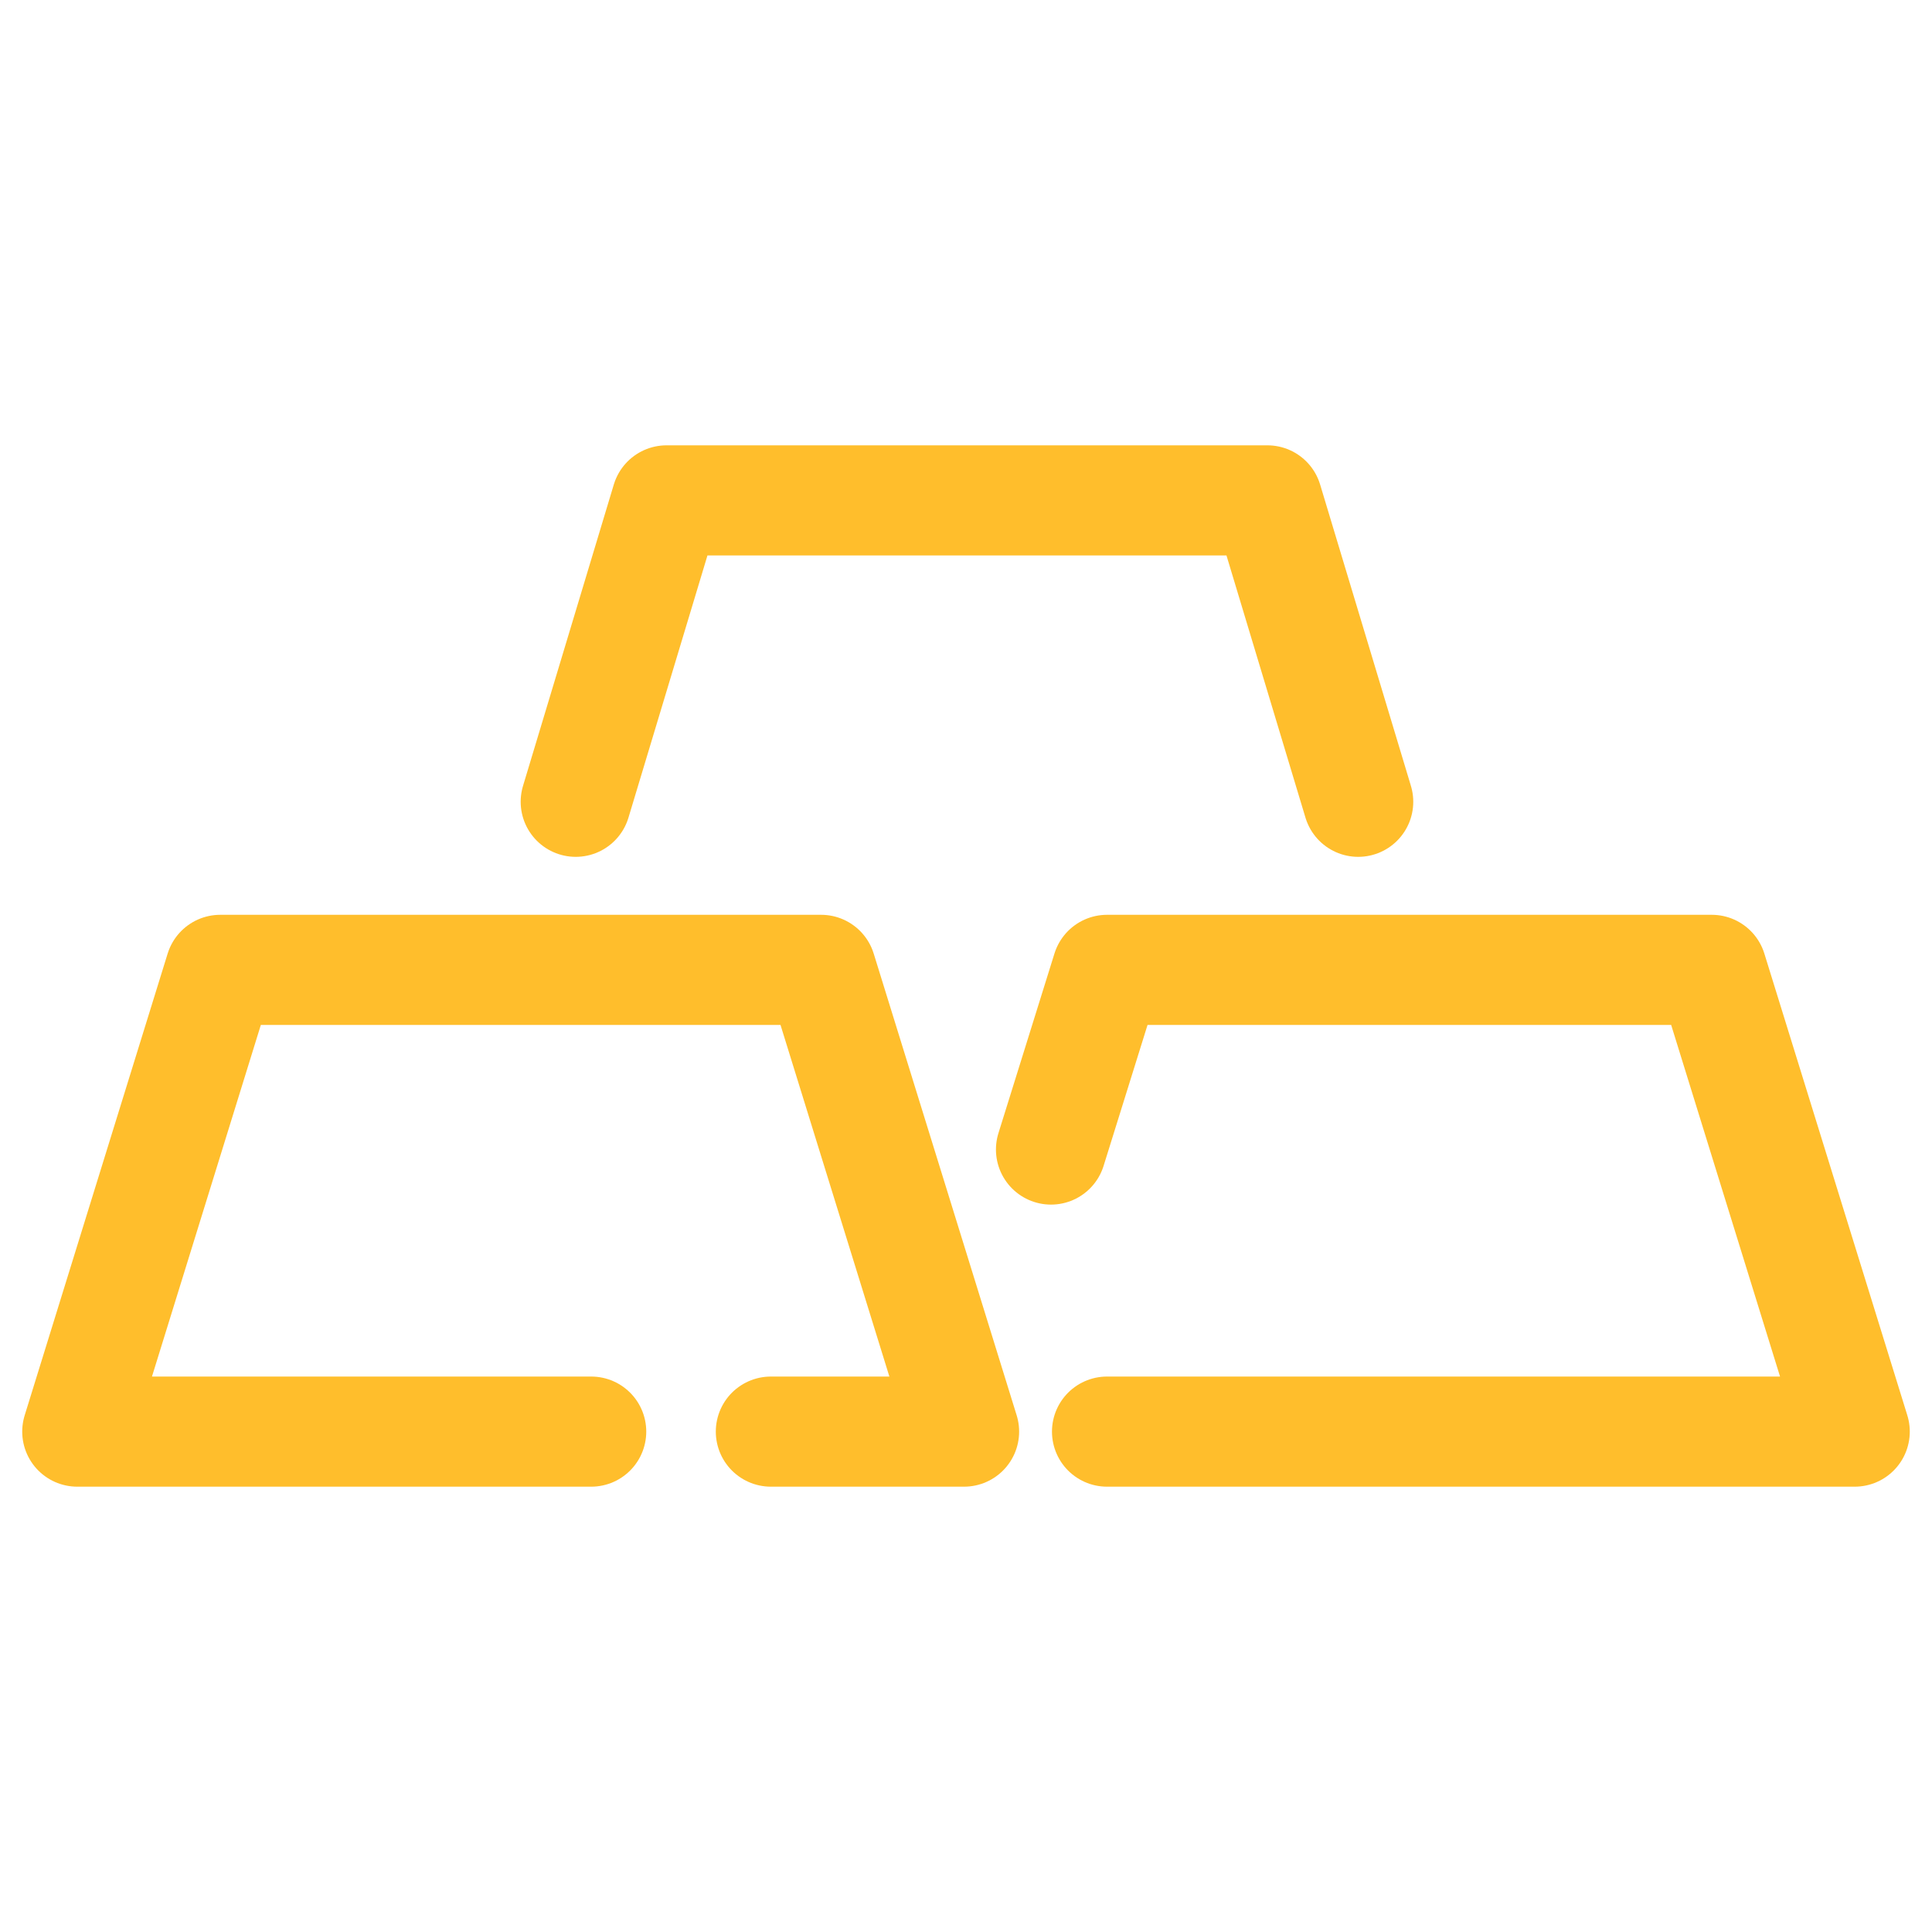
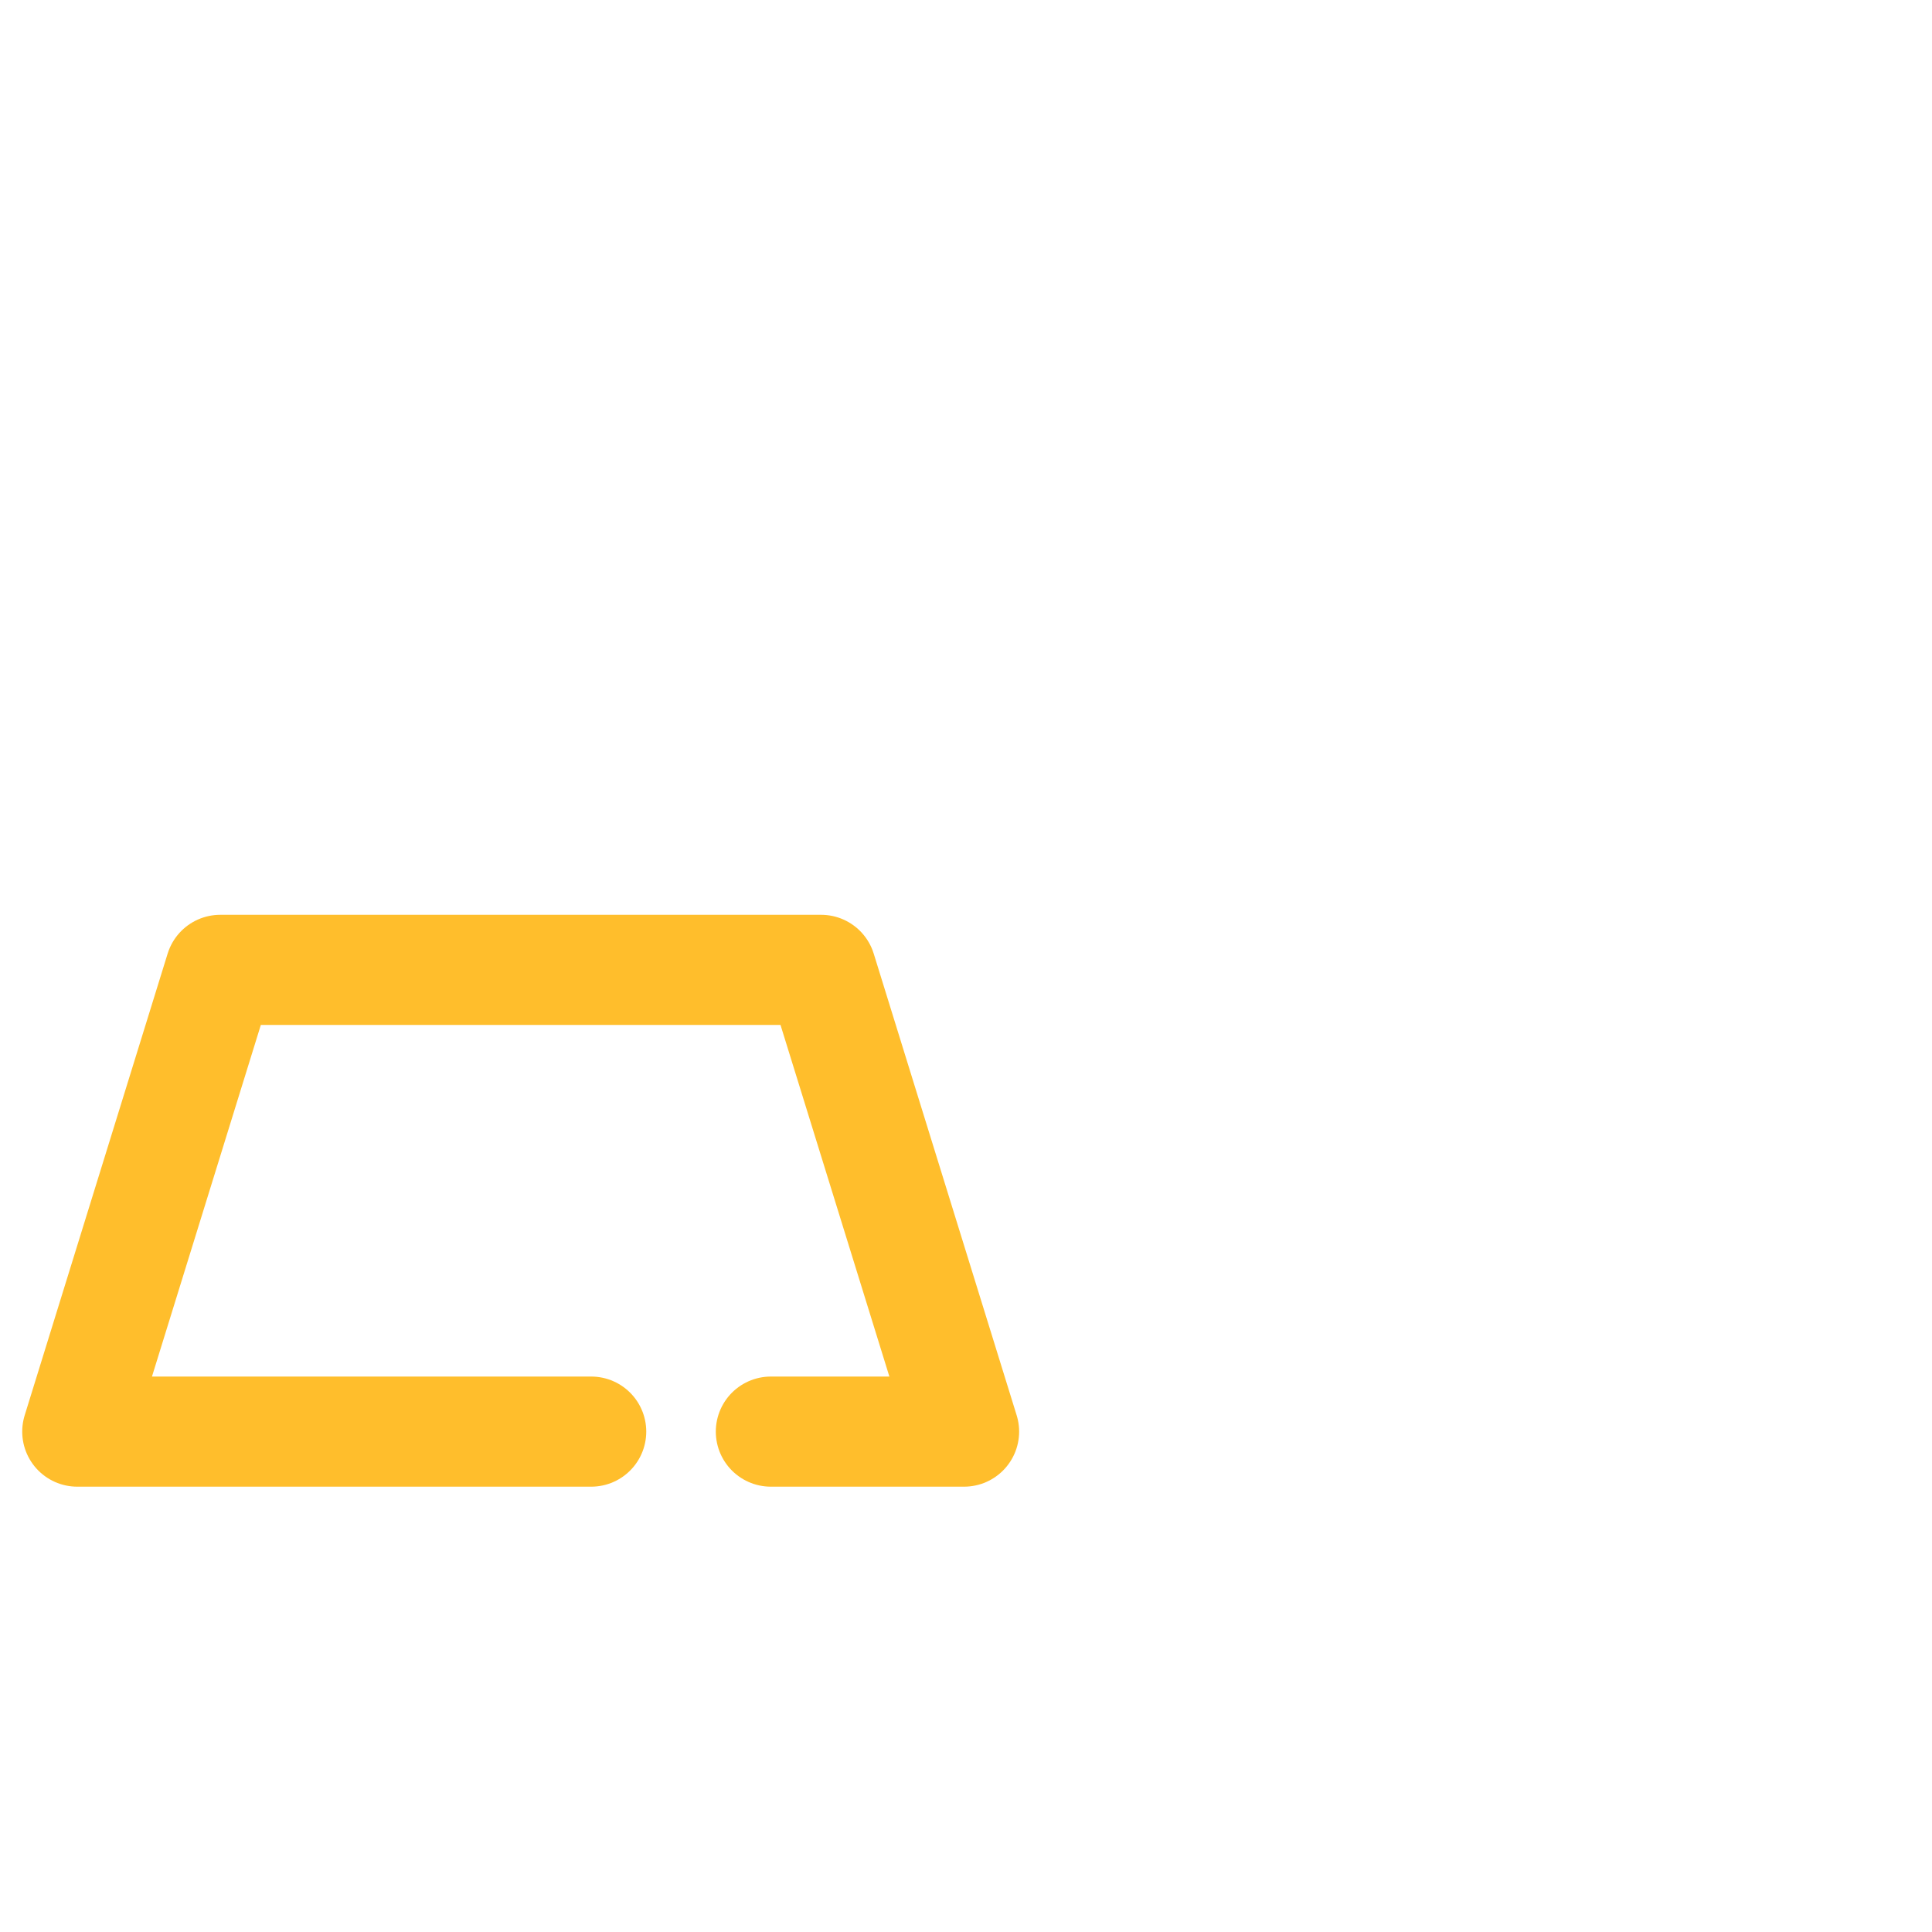
<svg xmlns="http://www.w3.org/2000/svg" id="icon_-_Gold" version="1.1" viewBox="0 0 100 100">
  <defs>
    <style>
      .st0 {
        fill: none;
        stroke: #ffbe2c;
        stroke-linecap: round;
        stroke-linejoin: round;
        stroke-width: 5.7px;
      }
    </style>
  </defs>
  <g id="Gold">
    <g>
      <polyline class="st0" points="30.6 74.1 4 74.1 11.4 50.2 42.5 50.2 49.9 74.1 39.9 74.1" />
-       <polyline class="st0" points="57.3 74.1 96 74.1 88.6 50.2 57.3 50.2 54.4 59.5" />
-       <polyline class="st0" points="70.3 41.5 65.6 25.9 34.5 25.9 29.8 41.5" />
    </g>
  </g>
</svg>